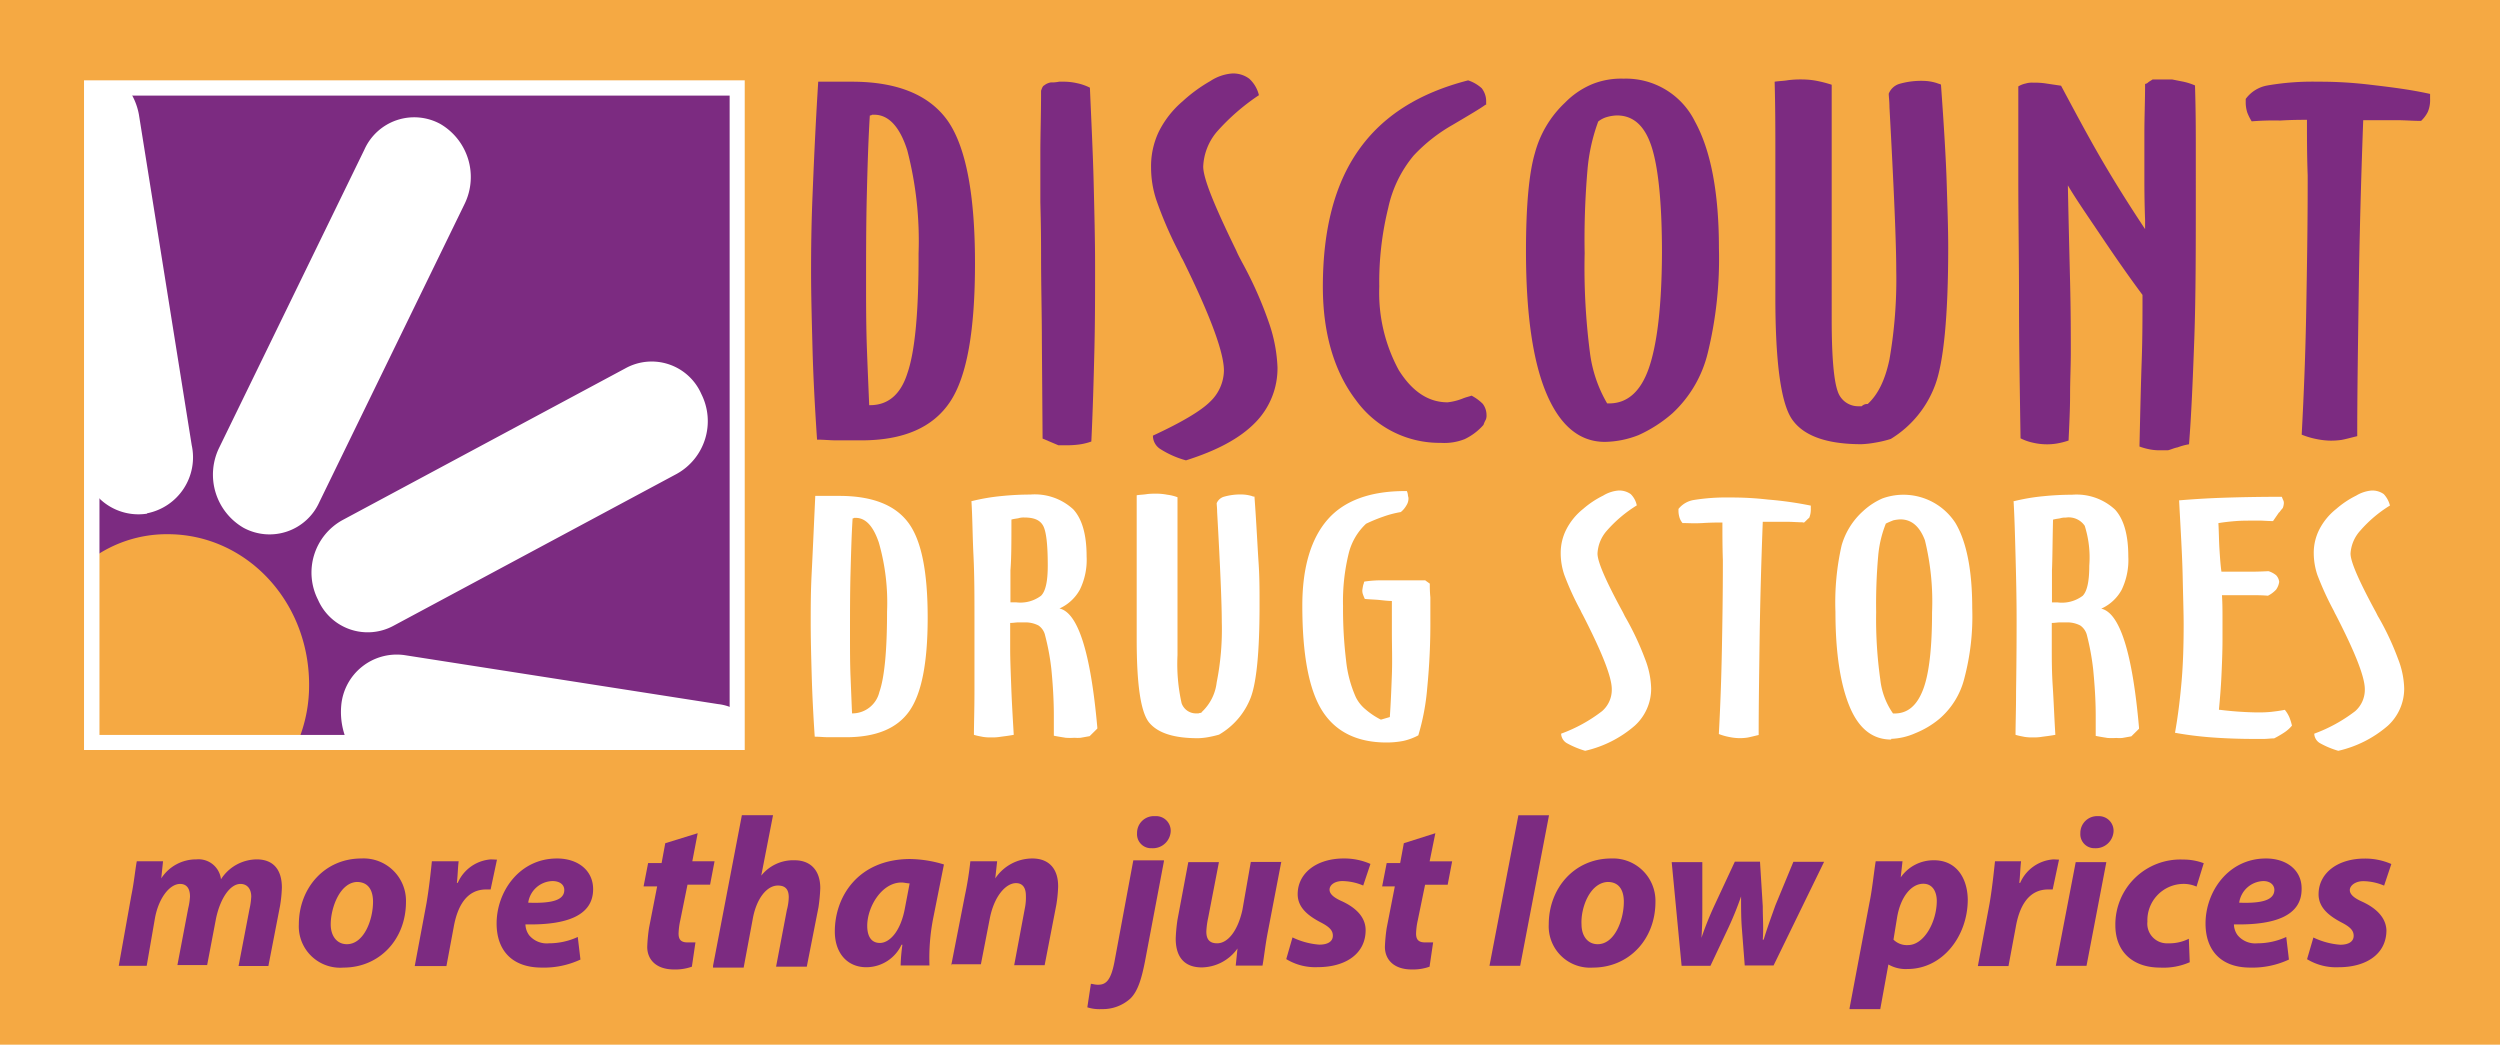
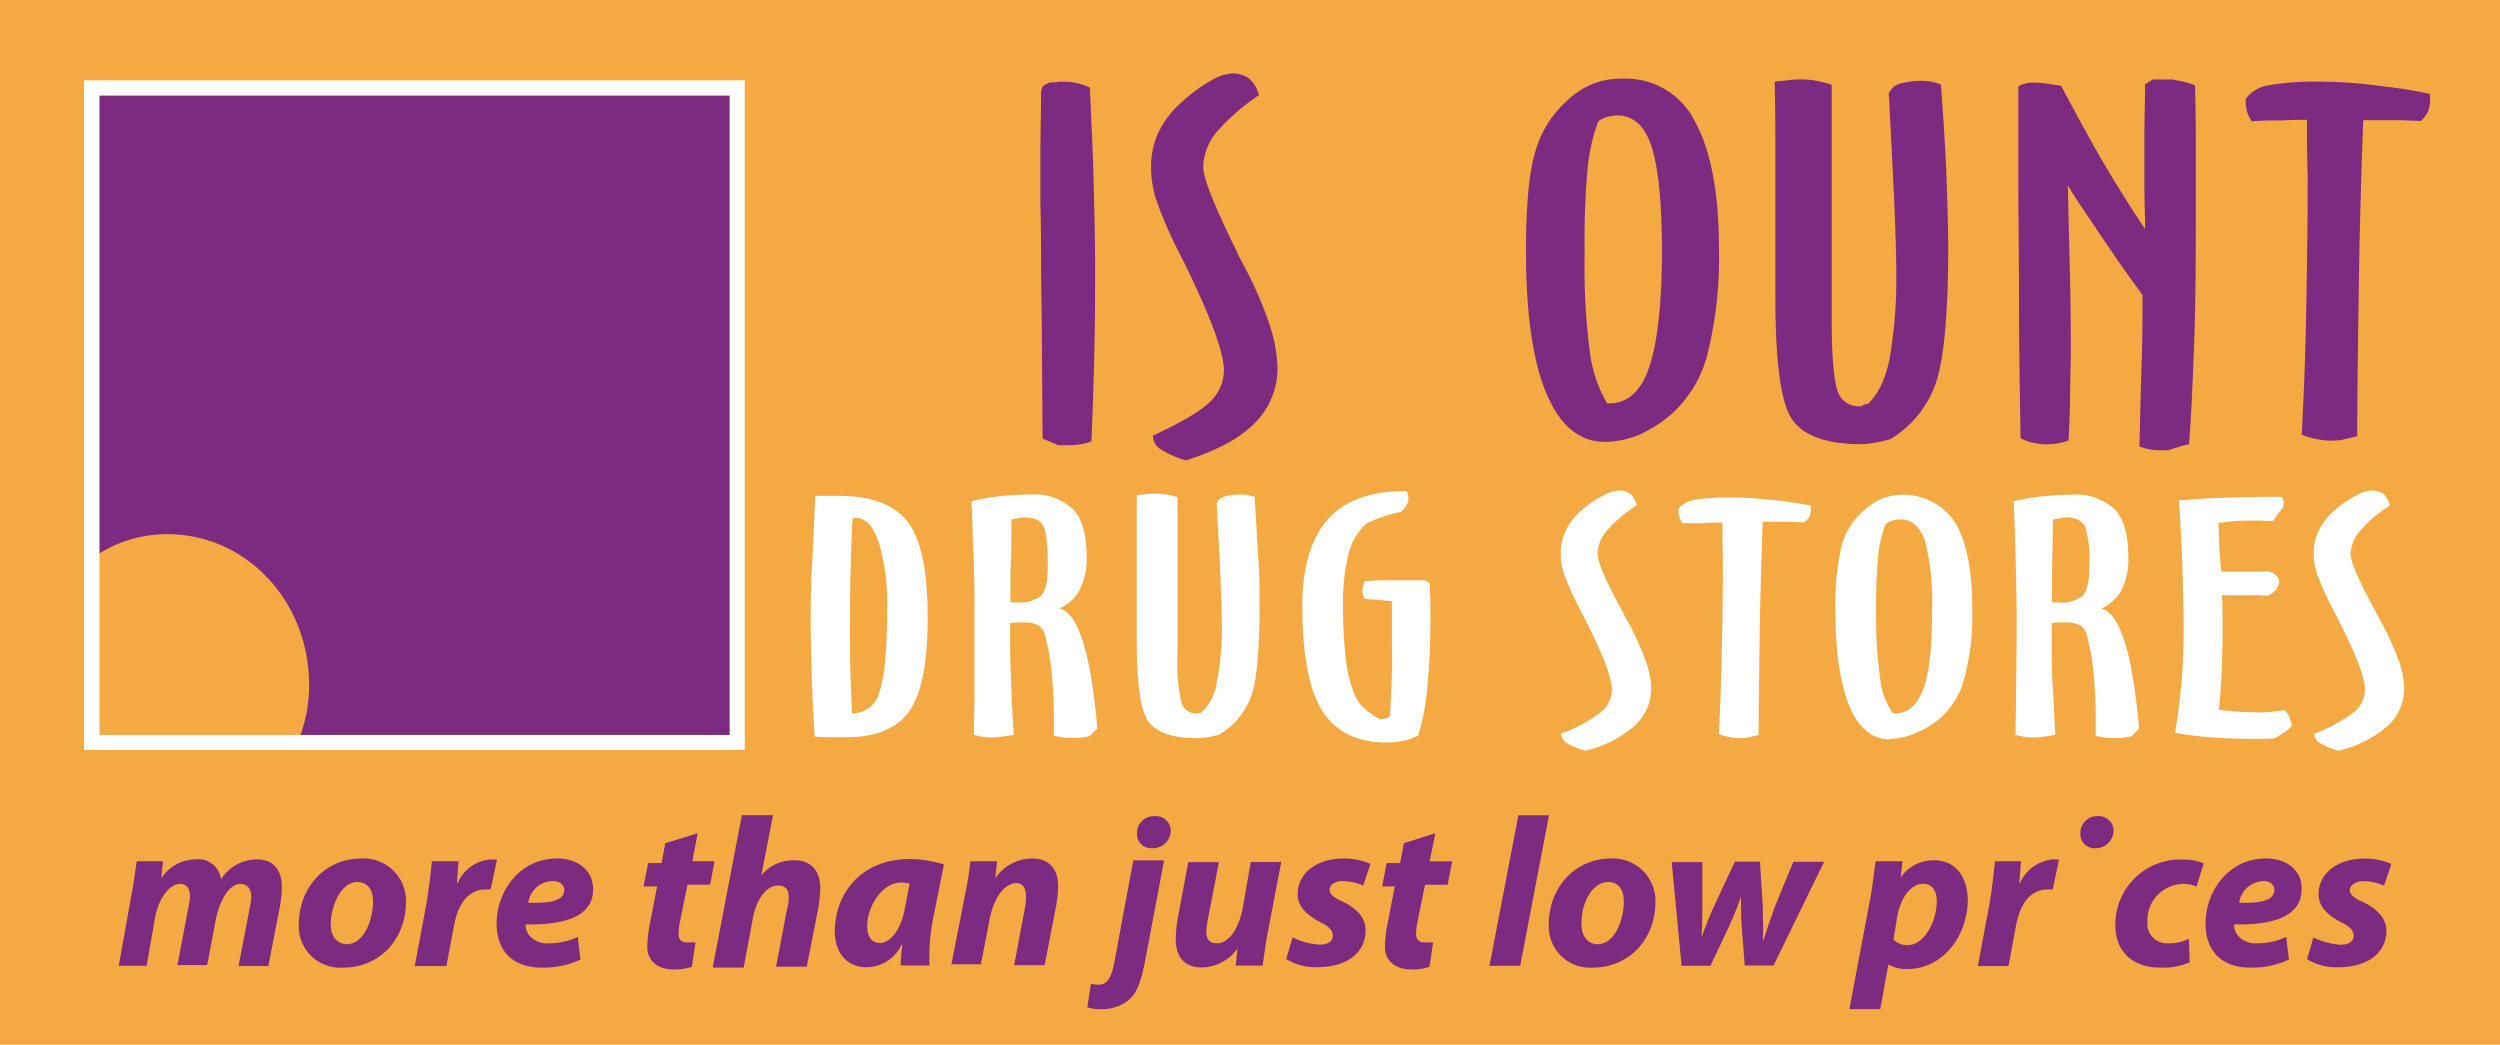
<svg xmlns="http://www.w3.org/2000/svg" viewBox="0 0 280 117">
  <defs>
    <style>.cls-1{fill:#f5a943;}.cls-2{fill:#7c2b81;}.cls-3{fill:#fff;}</style>
  </defs>
  <g id="Layer_2" data-name="Layer 2">
    <g id="layer">
      <rect class="cls-1" width="280" height="117" />
      <rect class="cls-2" x="10.27" y="9.85" width="72.31" height="73.32" />
      <path class="cls-1" d="M18.77,59.83a14.27,14.27,0,0,0-8.5,2.74v20.6H33.32a16.38,16.38,0,0,0,1.3-6.48c0-9.37-7.06-16.86-15.85-16.86" />
-       <path class="cls-3" d="M16.47,57.53a6.28,6.28,0,0,1-6.2-2.74V9.85h4a7.15,7.15,0,0,1,1.29,3l5.91,37a6.39,6.39,0,0,1-5,7.64M52.05,22.81a6.88,6.88,0,0,0-2.74-8.93,6.11,6.11,0,0,0-8.5,2.88L24.53,50.18a6.88,6.88,0,0,0,2.74,8.93,6.11,6.11,0,0,0,8.5-2.88ZM75.82,53.06a6.75,6.75,0,0,0,2.73-8.93,6.07,6.07,0,0,0-8.5-2.88l-31.69,17a6.71,6.71,0,0,0-2.74,8.93,6.07,6.07,0,0,0,8.5,2.88ZM45.28,73.37A6.24,6.24,0,0,0,38.22,79a8.21,8.21,0,0,0,.72,4.18H82.59v-3.6a5.47,5.47,0,0,0-2.16-.72Z" />
      <path class="cls-3" d="M81.72,82.31H11.14V10.71H81.72ZM82.59,9H9.41V84h74V9Z" />
      <path class="cls-3" d="M95.49,58.1c-.12,1.89-.17,3.89-.23,6.06s-.06,4.52-.06,6.93c0,1.66,0,3.26.06,4.69s.11,2.8.17,4.12h.06a3.11,3.11,0,0,0,3-2.4c.57-1.61.86-4.64.86-9a24.38,24.38,0,0,0-.92-7.73C97.83,59,97,58,95.83,58h-.17a.2.2,0,0,1-.17.06m-4.18-2.52H94c3.66,0,6.24,1,7.73,3s2.17,5.55,2.17,10.64-.69,8.53-2.06,10.47-3.72,2.92-7.1,2.92H92.8c-.52,0-1-.06-1.55-.06-.17-2.52-.28-4.8-.34-6.92s-.11-4.06-.11-5.84,0-3.49.11-5.61.23-4.92.4-8.58m21.86,11.9h.63a3.84,3.84,0,0,0,2.8-.74c.52-.52.75-1.66.75-3.38,0-2.34-.17-3.83-.52-4.46s-1-.92-2.12-.92a2,2,0,0,0-.57.06c-.17.06-.46.06-.86.17,0,2.46,0,4.35-.11,5.67v3.6m-4.35-11.33a22.61,22.61,0,0,1,3.32-.57,32.36,32.36,0,0,1,3.26-.17,6.34,6.34,0,0,1,4.81,1.66c1,1.09,1.49,2.86,1.49,5.26a7.59,7.59,0,0,1-.75,3.72,4.89,4.89,0,0,1-2.29,2.12c2.06.46,3.49,4.86,4.24,13.33v.12l-.86.85-1,.18a3.81,3.81,0,0,1-.69,0,7.13,7.13,0,0,1-1,0c-.34-.06-.8-.12-1.32-.23V80.19c0-1.78-.11-3.55-.28-5.27a26,26,0,0,0-.69-3.72,1.84,1.84,0,0,0-.74-1.14,3.18,3.18,0,0,0-1.61-.35H114c-.23,0-.51.06-.86.06v2.92c0,1.14.06,2.57.12,4.23s.17,3.49.28,5.38c-.63.12-1.14.17-1.54.23a5.4,5.4,0,0,1-.92.06,5.27,5.27,0,0,1-1-.06c-.29-.06-.63-.11-1-.23,0-1.2.06-2.8.06-4.86,0-4.06,0-6.7,0-8,0-2.58,0-5-.11-7.21s-.11-4.24-.23-6.13m25.75,23.69a5.38,5.38,0,0,0,1.72-3.37,30.25,30.25,0,0,0,.57-6.76c0-2-.17-6.12-.52-12.3,0-.46-.05-.8-.05-1a1.26,1.26,0,0,1,.86-.74,6.69,6.69,0,0,1,2.17-.23,4.34,4.34,0,0,1,.92.17.56.56,0,0,0,.28.06c.23,3.14.34,5.61.46,7.38s.11,3.38.11,4.86c0,5.15-.34,8.59-1,10.3a8.21,8.21,0,0,1-3.54,4.12,12.37,12.37,0,0,1-1.26.29,7.45,7.45,0,0,1-1.09.11c-2.69,0-4.46-.57-5.44-1.71s-1.43-4.29-1.43-9.33V61.07c0-1.77,0-3.66,0-5.6.34-.06.68-.06,1.08-.12s.75-.06,1.21-.06a6.65,6.65,0,0,1,1.14.12,5,5,0,0,1,1.14.28V73.38a20.16,20.16,0,0,0,.46,5.38A1.7,1.7,0,0,0,134,79.9h.23a.77.77,0,0,1,.34-.06m25-14.88.57.41a14.28,14.28,0,0,0,.06,1.54v2.4a73.84,73.84,0,0,1-.35,7.73,25.7,25.7,0,0,1-1,5.32,6.58,6.58,0,0,1-1.71.63,10,10,0,0,1-1.84.17c-3.31,0-5.72-1.2-7.21-3.55s-2.23-6.29-2.23-11.78c0-4.35,1-7.56,2.86-9.67S153.51,55,157.34,55h.23a1.65,1.65,0,0,1,.12.46c0,.11.06.23.06.34a1.42,1.42,0,0,1-.23.8,2.62,2.62,0,0,1-.63.75,11.68,11.68,0,0,0-1.95.51,17.76,17.76,0,0,0-1.94.8A6.76,6.76,0,0,0,151.05,62a22.53,22.53,0,0,0-.63,5.89,48.1,48.1,0,0,0,.34,6.07,13.48,13.48,0,0,0,1.09,4.12,4.16,4.16,0,0,0,1.09,1.37,8.43,8.43,0,0,0,1.72,1.15l1-.29c.11-1.54.17-3.15.23-4.75s0-3.2,0-4.81V67.31c-.4,0-.91-.06-1.37-.11s-1.09-.06-1.66-.12a5.23,5.23,0,0,1-.23-.57,1.27,1.27,0,0,1-.05-.4,6,6,0,0,1,.11-.63c.06-.11.06-.23.11-.34A12.41,12.41,0,0,1,155,65c.8,0,1.77,0,3,0h1.61Zm23.74-8.35a14.73,14.73,0,0,0-3.32,2.8A4.17,4.17,0,0,0,178.92,62c0,.91.91,3,2.69,6.29.23.4.34.69.45.86a31.69,31.69,0,0,1,2.18,4.64,9.75,9.75,0,0,1,.69,3.32,5.6,5.6,0,0,1-1.84,4.17,12.83,12.83,0,0,1-5.55,2.81,10,10,0,0,1-2.06-.86,1.28,1.28,0,0,1-.63-1v-.06a17.09,17.09,0,0,0,4.58-2.52,3.17,3.17,0,0,0,1.09-2.46c0-1.37-1.09-4.12-3.26-8.35a3.88,3.88,0,0,1-.23-.46,31.24,31.24,0,0,1-1.83-4,7.53,7.53,0,0,1-.4-2.46,5.77,5.77,0,0,1,.63-2.63A7.07,7.07,0,0,1,177.31,57a10.37,10.37,0,0,1,2.24-1.49,3.9,3.9,0,0,1,1.71-.57,2.21,2.21,0,0,1,1.38.4,2.45,2.45,0,0,1,.68,1.26M202,58.5c-.62,0-1.25-.06-1.94-.06h-2.63q-.26,6.87-.35,12.88c-.05,4-.11,7.61-.11,11-.52.12-.92.23-1.26.29a5.6,5.6,0,0,1-1,.06,5.91,5.91,0,0,1-1-.12,6.58,6.58,0,0,1-1.2-.34c.17-3.15.28-6.24.34-9.39s.11-6.29.11-9.49v-.63c-.05-1.43-.05-2.87-.05-4.18-.46,0-1.21,0-2.18.06s-1.77,0-2.29,0a1.78,1.78,0,0,1-.34-.63,2.68,2.68,0,0,1-.11-.68V57a2.76,2.76,0,0,1,1.71-1,22.68,22.68,0,0,1,4.06-.28,35.24,35.24,0,0,1,4.24.23,40.2,40.2,0,0,1,4.81.68V57a2.42,2.42,0,0,1-.18,1c-.17.11-.34.34-.63.57m9.22.06a12.67,12.67,0,0,0-.86,3.6,61.25,61.25,0,0,0-.23,6.35,48,48,0,0,0,.46,7.5,8.15,8.15,0,0,0,1.43,3.83h.17c1.49,0,2.52-.91,3.2-2.69s1-4.69,1-8.64a28.82,28.82,0,0,0-.8-8.07c-.58-1.54-1.49-2.34-2.75-2.34a4.28,4.28,0,0,0-.8.11c-.29.12-.57.23-.8.35m.57,24.2c-2.06,0-3.61-1.2-4.64-3.66s-1.6-6-1.6-10.64a28.81,28.81,0,0,1,.69-7.44,8.18,8.18,0,0,1,2.4-3.84,7.74,7.74,0,0,1,2.18-1.43A6.94,6.94,0,0,1,219,58.56c1.26,2.11,1.89,5.32,1.89,9.55A27.14,27.14,0,0,1,220,76a8.76,8.76,0,0,1-2.8,4.52,10.06,10.06,0,0,1-2.69,1.6,7.29,7.29,0,0,1-2.69.63m18-15.28h.63a3.87,3.87,0,0,0,2.81-.74c.51-.52.74-1.66.74-3.38a11.77,11.77,0,0,0-.51-4.46,2.17,2.17,0,0,0-2.12-.92,2,2,0,0,0-.57.06c-.17.06-.46.06-.86.17-.06,2.46-.06,4.35-.12,5.67v3.6M225.5,56.15a22.48,22.48,0,0,1,3.31-.57,32.55,32.55,0,0,1,3.27-.17,6.33,6.33,0,0,1,4.8,1.66c1,1.09,1.49,2.86,1.49,5.26a7.71,7.71,0,0,1-.74,3.72,4.89,4.89,0,0,1-2.29,2.12c2.06.46,3.49,4.86,4.23,13.33v.12l-.86.85-1,.18a3.66,3.66,0,0,1-.68,0,7.2,7.2,0,0,1-1,0c-.34-.06-.8-.12-1.31-.23V80.19c0-1.78-.12-3.55-.29-5.27a28,28,0,0,0-.68-3.72,1.89,1.89,0,0,0-.75-1.14,3.14,3.14,0,0,0-1.6-.35h-.74c-.23,0-.52.06-.86.06v2.92c0,1.14,0,2.57.11,4.23s.17,3.49.29,5.38c-.63.12-1.15.17-1.55.23a5.23,5.23,0,0,1-.91.06,5.38,5.38,0,0,1-1-.06c-.28-.06-.62-.11-1-.23,0-1.2.06-2.8.06-4.86.06-4.06.06-6.7.06-8,0-2.58-.06-5-.12-7.21s-.11-4.24-.22-6.13m29.75,1.26-.69,1c-.63,0-1.08-.05-1.37-.05h-.86c-.68,0-1.31,0-1.94.05s-1.32.12-1.95.23c.06,1,.06,2,.12,2.92s.11,1.72.22,2.52h2.92c.52,0,1.32,0,2.35-.06a2.55,2.55,0,0,1,.86.46,1.31,1.31,0,0,1,.34.74,2,2,0,0,1-.34.86,3.18,3.18,0,0,1-.92.69c-.68-.06-1.31-.06-2-.06h-3.15c.06.92.06,1.78.06,2.58V71.6c0,1.43-.06,2.81-.12,4.12s-.17,2.58-.28,3.78h.11a38.5,38.5,0,0,0,4.07.29,14.9,14.9,0,0,0,1.66-.06c.51-.06,1-.12,1.54-.23a3.59,3.59,0,0,1,.52.86,6.33,6.33,0,0,1,.28.91,3.93,3.93,0,0,1-.91.8,11.26,11.26,0,0,1-1.09.63c-.4,0-.8.06-1.15.06h-1.08c-1.66,0-3.26-.06-4.75-.17s-2.86-.29-4.12-.52c.34-1.88.57-3.83.74-5.78s.23-4.12.23-6.35c0-1.2-.06-3-.11-5.38s-.23-5.26-.4-8.52c1.43-.12,3.09-.23,4.86-.29s4.06-.11,6.64-.11c.05.11.11.28.17.4a.68.68,0,0,1,.06.34,1.7,1.7,0,0,1-.12.52,5.1,5.1,0,0,0-.4.51m12.42-.8a14.29,14.29,0,0,0-3.32,2.8A4.19,4.19,0,0,0,263.26,62c0,.91.92,3,2.69,6.29.23.4.34.69.46.86a30.48,30.48,0,0,1,2.17,4.64,9.75,9.75,0,0,1,.69,3.32,5.63,5.63,0,0,1-1.83,4.17,12.83,12.83,0,0,1-5.55,2.81,9.72,9.72,0,0,1-2.06-.86,1.28,1.28,0,0,1-.63-1v-.06a17.26,17.26,0,0,0,4.58-2.52,3.19,3.19,0,0,0,1.08-2.46c0-1.37-1.08-4.12-3.26-8.35-.11-.18-.17-.35-.23-.46a34.37,34.37,0,0,1-1.83-4,7.8,7.8,0,0,1-.4-2.46,5.77,5.77,0,0,1,.63-2.63A7,7,0,0,1,261.66,57a10.32,10.32,0,0,1,2.23-1.49,4,4,0,0,1,1.72-.57,2.2,2.2,0,0,1,1.37.4,2.89,2.89,0,0,1,.69,1.26" />
-       <path class="cls-2" d="M95.42,9.15H91.64C91.3,14.61,91.13,18.82,91,22s-.16,5.89-.16,8.32c0,2.69.08,5.55.16,8.66s.26,6.56.51,10.26c.76,0,1.43.08,2.18.08h2.78c4.71,0,8-1.43,9.92-4.29S109.2,37,109.2,29.49q0-11.47-3-15.88C104.16,10.66,100.55,9.15,95.42,9.15Zm6.22,32.62c-.76,2.43-2.19,3.61-4.2,3.61h-.09c-.08-1.93-.17-4-.25-6.14S97,34.87,97,32.35c0-3.61,0-7.06.08-10.34s.17-6.3.34-9.08a.32.32,0,0,0,.25-.08h.25c1.6,0,2.86,1.34,3.7,4a40.35,40.35,0,0,1,1.26,11.52C102.9,34.87,102.48,39.33,101.64,41.77Z" />
      <path class="cls-2" d="M122.07,9.82a5.85,5.85,0,0,0-1.43-.5,6.93,6.93,0,0,0-1.35-.17h-.67a3.94,3.94,0,0,1-.92.08,1.63,1.63,0,0,0-.76.34c-.17.08-.25.34-.34.59,0,2.69-.08,5-.08,6.89v5.47c0,.5.08,2.43.08,6s.09,6.73.09,9.75l.08,10.85,1.77.75h.58a11.4,11.4,0,0,0,1.69-.08,6.71,6.71,0,0,0,1.42-.34c.17-3.53.26-6.89.34-10.17s.08-6.39.08-9.41-.08-6.14-.16-9.42S122.23,13.61,122.07,9.82Z" />
      <path class="cls-2" d="M139.13,29.41c-.17-.34-.42-.76-.67-1.35-2.44-5-3.7-8.07-3.7-9.41a6.46,6.46,0,0,1,1.51-3.87A24.14,24.14,0,0,1,141,10.66a3.64,3.64,0,0,0-1.09-1.85A3,3,0,0,0,138,8.23a5.14,5.14,0,0,0-2.43.84,17.15,17.15,0,0,0-3.11,2.27,10.79,10.79,0,0,0-2.69,3.44,9,9,0,0,0-.85,4,11.58,11.58,0,0,0,.59,3.62,44,44,0,0,0,2.61,6,4.7,4.7,0,0,0,.34.67c3.11,6.3,4.62,10.42,4.62,12.44A4.91,4.91,0,0,1,135.52,45c-1,1-3.11,2.27-6.39,3.79v.08a1.76,1.76,0,0,0,.84,1.43,10.39,10.39,0,0,0,2.86,1.26c3.44-1.09,6-2.44,7.73-4.2a8.66,8.66,0,0,0,2.52-6.22,17.17,17.17,0,0,0-.92-4.88A43.39,43.39,0,0,0,139.13,29.41Z" />
-       <path class="cls-2" d="M164.43,9c-5.55,1.43-9.58,4-12.27,7.82s-4,8.91-4,15.3c0,5.21,1.27,9.5,3.7,12.69a11.55,11.55,0,0,0,9.5,4.79,6.18,6.18,0,0,0,2.69-.42,6.6,6.6,0,0,0,2.1-1.59,3.4,3.4,0,0,1,.26-.59,1.14,1.14,0,0,0,.08-.51,2.09,2.09,0,0,0-.42-1.26,5.13,5.13,0,0,0-1.26-.92c-.17.08-.59.16-1,.33a6.49,6.49,0,0,1-1.68.42c-2.19,0-4-1.26-5.47-3.61a18.14,18.14,0,0,1-2.18-9.33,34.6,34.6,0,0,1,1-8.83,13.59,13.59,0,0,1,2.86-5.88A18.41,18.41,0,0,1,162.67,14c2-1.18,3.28-1.94,3.7-2.27h.08v-.34a2.37,2.37,0,0,0-.5-1.51A4.26,4.26,0,0,0,164.43,9Z" />
      <path class="cls-2" d="M181.83,8.81a8.67,8.67,0,0,0-3.44.59,9.22,9.22,0,0,0-3.11,2.1,12,12,0,0,0-3.37,5.64c-.67,2.27-1,6-1,11q0,10.45,2.27,15.88c1.52,3.62,3.7,5.47,6.56,5.47a10.64,10.64,0,0,0,3.78-.76,15.29,15.29,0,0,0,3.79-2.44,13.56,13.56,0,0,0,3.95-6.72,44.43,44.43,0,0,0,1.26-11.77c0-6.3-.93-11-2.69-14.2A8.62,8.62,0,0,0,181.83,8.81Zm2.86,32.37c-.92,2.69-2.44,4-4.45,4H180a15,15,0,0,1-1.93-5.71,73.94,73.94,0,0,1-.59-11.1A90.61,90.61,0,0,1,177.8,19,20.71,20.71,0,0,1,179,13.61a2.75,2.75,0,0,1,1-.51,4.53,4.53,0,0,1,1.1-.17c1.85,0,3.11,1.18,3.86,3.45s1.18,6.22,1.18,11.94C186.12,34.2,185.61,38.49,184.69,41.18Z" />
      <path class="cls-2" d="M217.39,9.49c-.08-.09-.25-.09-.42-.17a5.24,5.24,0,0,0-1.26-.25,8.83,8.83,0,0,0-3,.33,1.87,1.87,0,0,0-1.17,1.09c0,.34.08.85.08,1.52.5,9.16.76,15.21.76,18.24a52.3,52.3,0,0,1-.76,10c-.51,2.44-1.35,4-2.44,5a.86.86,0,0,0-.67.25h-.34a2.41,2.41,0,0,1-2.35-1.68c-.42-1.17-.67-3.78-.67-8V9.49a14.18,14.18,0,0,0-1.6-.42,8.72,8.72,0,0,0-1.6-.17,11.27,11.27,0,0,0-1.68.08c-.5.09-1,.09-1.51.17.08,2.94.08,5.72.08,8.32V33.28q0,11.34,2,13.86c1.34,1.77,3.95,2.61,7.65,2.61a10.86,10.86,0,0,0,1.51-.17,12.61,12.61,0,0,0,1.77-.42,11.92,11.92,0,0,0,5-6.13c.92-2.53,1.43-7.65,1.43-15.3,0-2.19-.09-4.63-.17-7.23S217.73,14.19,217.39,9.49Z" />
      <path class="cls-2" d="M244.54,9.15l-1.26-.25h-2.19c-.25.17-.42.25-.5.33a.58.58,0,0,1-.34.17c0,1.94-.08,3.78-.08,5.55v5c0,.92,0,2.44.08,4.71v1c-1.68-2.53-3.27-5.05-4.79-7.65s-3-5.38-4.62-8.41l-1.68-.25a8.13,8.13,0,0,0-1.43-.09,2.41,2.41,0,0,0-.84.09,2.54,2.54,0,0,0-.84.33V20c0,4.37.08,9,.08,13.87s.09,9.92.17,15.22a5.71,5.71,0,0,0,1.43.5,6.83,6.83,0,0,0,1.34.17,6.67,6.67,0,0,0,1.26-.08,8.34,8.34,0,0,0,1.35-.34c.08-1.76.17-3.53.17-5.13s.08-3.19.08-4.7c0-2,0-4.63-.08-7.91s-.17-6.89-.25-10.84c.84,1.43,2,3.11,3.36,5.13s3,4.45,5,7.14c0,2.36,0,4.88-.09,7.4s-.16,5.72-.25,9.58a7.36,7.36,0,0,0,1.26.34,5.86,5.86,0,0,0,1.18.08h.76c.33-.08.67-.25,1.09-.33a6.55,6.55,0,0,1,1.26-.34c.25-3.11.42-7,.59-11.77s.17-10.17.17-16.22V16.63c0-1.85,0-4.2-.09-7.06A6.9,6.9,0,0,0,244.54,9.15Z" />
      <path class="cls-2" d="M265.47,9.49a47.16,47.16,0,0,0-5.88-.34,29.5,29.5,0,0,0-5.63.42,3.83,3.83,0,0,0-2.44,1.51v.51a4,4,0,0,0,.17,1,5.56,5.56,0,0,0,.5,1,30.54,30.54,0,0,1,3.19-.09c1.35-.08,2.36-.08,3-.08,0,2,0,4,.08,6.22v.92c0,4.71-.08,9.42-.16,14.12s-.26,9.33-.51,14a8.9,8.9,0,0,0,1.68.5,8.77,8.77,0,0,0,1.43.17,8.17,8.17,0,0,0,1.35-.08c.5-.09,1.09-.26,1.76-.42,0-5,.09-10.43.17-16.31s.25-12.27.5-19.08h3.7c1,0,1.85.08,2.78.08a3.55,3.55,0,0,0,.75-1,3.29,3.29,0,0,0,.26-1.43v-.59C269.84,10,267.57,9.74,265.47,9.49Z" />
      <path class="cls-2" d="M28.75,96.25a4.8,4.8,0,0,0-4,2.23A2.53,2.53,0,0,0,22,96.25a4.64,4.64,0,0,0-3.94,2.13l.2-1.92H15.32c-.2,1.11-.3,2.32-.61,3.83l-1.41,7.88h3.13l.91-5.25C17.74,100.6,19,99,20.17,99c.81,0,1.11.61,1.11,1.42a7.1,7.1,0,0,1-.2,1.31l-1.21,6.36H23.2l1-5.25c.5-2.32,1.61-3.84,2.73-3.84.8,0,1.21.61,1.21,1.42a8.07,8.07,0,0,1-.2,1.41l-1.22,6.36h3.34l1.31-6.76a15.48,15.48,0,0,0,.2-2C31.58,97.36,30.57,96.25,28.75,96.25Z" />
      <path class="cls-2" d="M40.47,96.15c-4.14,0-7,3.34-7,7.38a4.63,4.63,0,0,0,5,4.84c4,0,7-3.13,7-7.37A4.75,4.75,0,0,0,40.47,96.15Zm-1.62,9.6c-1.11,0-1.81-.91-1.81-2.22,0-1.82,1-4.65,2.92-4.75,1.42,0,1.82,1.11,1.82,2.22C41.78,103,40.77,105.75,38.85,105.75Z" />
      <path class="cls-2" d="M55,96.25a4.39,4.39,0,0,0-3.73,2.63h-.1c.1-.81.1-1.62.2-2.42h-3c-.1,1-.31,3-.61,4.74l-1.31,7H50l.81-4.34c.41-2.32,1.42-4.24,3.64-4.24h.5l.71-3.34Z" />
      <polygon class="cls-2" points="46.43 108.17 46.43 108.17 46.43 108.17 46.43 108.17" />
      <path class="cls-2" d="M62.39,96.15c-4.24,0-6.77,3.74-6.77,7.28,0,3,1.72,4.94,5.05,4.94a9.68,9.68,0,0,0,4.34-.9l-.3-2.53a7.7,7.7,0,0,1-3.23.71,2.56,2.56,0,0,1-2.22-.91,2.13,2.13,0,0,1-.41-1.21c4.65.1,7.58-1,7.58-3.94C66.43,97.47,64.71,96.15,62.39,96.15Zm-3.23,4.95a2.82,2.82,0,0,1,2.72-2.42c.81,0,1.32.4,1.32,1C63.2,100.8,61.88,101.2,59.16,101.1Z" />
      <path class="cls-2" d="M77,99.08h2.53l.5-2.62H77.54l.6-3.14-3.63,1.12-.41,2.22H72.59l-.51,2.62H73.6l-.91,4.65a18.84,18.84,0,0,0-.2,2.12c0,1.42,1,2.53,3,2.53a5.53,5.53,0,0,0,2-.31l.4-2.72H77c-.81,0-1-.41-1-1a7.92,7.92,0,0,1,.2-1.52Z" />
      <path class="cls-2" d="M89,96.35a4.58,4.58,0,0,0-3.74,1.72l1.32-6.77H83.09l-3.23,16.87v.2h3.43l1-5.35c.41-2.42,1.62-3.84,2.83-3.84.91,0,1.22.51,1.22,1.32a6,6,0,0,1-.21,1.41l-1.21,6.36h3.44l1.31-6.66a18.84,18.84,0,0,0,.2-2.12C91.88,97.47,90.77,96.35,89,96.35Z" />
      <path class="cls-2" d="M93.5,104.33c0,2.43,1.41,4,3.53,4a4.37,4.37,0,0,0,3.94-2.52h.1a20,20,0,0,0-.2,2.32h3.23a23.16,23.16,0,0,1,.41-5.25l1.21-6.06a13.42,13.42,0,0,0-3.84-.61C96.12,96.25,93.5,100.4,93.5,104.33Zm7.87-2.72c-.5,2.83-1.81,4-2.82,4s-1.42-.81-1.42-1.92c0-2.12,1.62-4.85,3.84-4.85.3,0,.61.1.91.1Z" />
      <path class="cls-2" d="M115.62,96.15a5,5,0,0,0-4.15,2.23l.21-1.92h-3a37,37,0,0,1-.61,3.83L106.56,108h3.3l1-5.15c.5-2.53,1.82-3.94,2.93-3.94.81,0,1.11.61,1.11,1.41a5.88,5.88,0,0,1-.1,1.32l-1.21,6.46H117l1.31-6.77a15.15,15.15,0,0,0,.2-2C118.54,97.36,117.53,96.15,115.62,96.15Z" />
      <polygon class="cls-2" points="106.53 108.17 106.56 107.97 106.53 107.97 106.53 108.17" />
      <path class="cls-2" d="M129.35,91.41a1.88,1.88,0,0,0-2,1.91A1.57,1.57,0,0,0,129,95a2,2,0,0,0,2.12-1.92A1.64,1.64,0,0,0,129.35,91.41Z" />
      <path class="cls-2" d="M124.81,107.77c-.41,2.12-1,2.52-1.82,2.52-.41,0-.61-.1-.81-.1l-.4,2.63a4.46,4.46,0,0,0,1.61.2,4.6,4.6,0,0,0,3.24-1.21c.8-.81,1.21-2.12,1.61-4.14l2.12-11.21v-.1h-3.43Z" />
      <polygon class="cls-2" points="143.59 96.56 143.59 96.46 143.57 96.56 143.59 96.56" />
      <path class="cls-2" d="M139.15,101.91c-.51,2.32-1.62,3.74-2.83,3.74-.91,0-1.21-.51-1.21-1.32a9,9,0,0,1,.2-1.51l1.21-6.26h-3.43L131.88,103a18.84,18.84,0,0,0-.2,2.12c0,2.22,1.11,3.23,2.92,3.23a5,5,0,0,0,4-2.12l-.2,1.92h3c.2-1.11.31-2.32.61-3.84l1.49-7.77h-3.41Z" />
      <path class="cls-2" d="M150.36,98.68a6.13,6.13,0,0,1,2.32.5l.81-2.42a7.24,7.24,0,0,0-3-.61c-3,0-5.15,1.62-5.15,4,0,1.52,1.21,2.43,2.53,3.13,1,.51,1.41.91,1.41,1.52s-.51,1-1.52,1a8.37,8.37,0,0,1-3-.81l-.7,2.43a6.22,6.22,0,0,0,3.53.9c3.13,0,5.36-1.51,5.36-4.14,0-1.61-1.32-2.62-2.63-3.23-.91-.4-1.41-.81-1.41-1.31S149.45,98.68,150.36,98.68Z" />
      <path class="cls-2" d="M160.76,93.32l-3.53,1.12-.41,2.22h-1.51l-.51,2.62h1.42l-.91,4.65a18.84,18.84,0,0,0-.2,2.12c0,1.42,1,2.53,3,2.53a5.53,5.53,0,0,0,2-.31l.4-2.72h-.91c-.81,0-1-.41-1-1a7.92,7.92,0,0,1,.2-1.52l.81-3.94h2.53l.5-2.62h-2.52Z" />
      <polygon class="cls-2" points="170.06 91.31 166.82 108.17 170.26 108.17 173.49 91.31 170.06 91.31" />
      <path class="cls-2" d="M180.46,96.15c-4.14,0-7,3.34-7,7.38a4.63,4.63,0,0,0,4.95,4.84c4,0,7-3.13,7-7.37A4.75,4.75,0,0,0,180.46,96.15Zm-1.52,9.6c-1.11,0-1.81-.91-1.81-2.22-.1-1.82.91-4.65,2.93-4.75,1.41,0,1.81,1.11,1.81,2.22C181.87,103,180.86,105.75,178.94,105.75Z" />
      <path class="cls-2" d="M198.84,101.41c-.5,1.41-.91,2.52-1.31,3.83h-.1c.1-1.21,0-2.42,0-3.73l-.31-5H194.3l-2.33,5a37.08,37.08,0,0,0-1.41,3.53c.1-1.31.1-2.42.1-3.73V96.56h-3.43l1.11,11.61h3.23l2-4.24A36.65,36.65,0,0,0,195,100.4c0,1.41,0,2.52.1,3.73l.31,4h3.23l5.66-11.61h-3.44Z" />
      <path class="cls-2" d="M216.62,96.35a4.47,4.47,0,0,0-3.74,1.92l.2-1.81h-3c-.2,1.21-.4,3.23-.7,4.64l-2.23,11.82v.1h3.44l.91-5a3.85,3.85,0,0,0,2.12.51c4,0,6.77-3.74,6.77-7.78C220.36,98.38,219.14,96.35,216.62,96.35Zm-2.93,9.5a2.13,2.13,0,0,1-1.62-.61l.41-2.52c.4-2.32,1.61-3.74,2.93-3.74,1.11,0,1.51,1,1.51,1.92C216.92,103.22,215.51,105.85,213.69,105.85Z" />
      <path class="cls-2" d="M230,96.25a4.39,4.39,0,0,0-3.74,2.63h-.1c.1-.81.1-1.62.2-2.42h-2.92c-.11,1-.31,3-.61,4.74l-1.31,7h3.43l.81-4.34c.4-2.32,1.41-4.24,3.63-4.24h.51l.71-3.34Z" />
-       <polygon class="cls-2" points="221.47 108.17 221.47 108.17 221.47 108.17 221.47 108.17" />
      <path class="cls-2" d="M235,91.41a1.88,1.88,0,0,0-2,1.91A1.57,1.57,0,0,0,234.6,95a2,2,0,0,0,2.12-1.92A1.64,1.64,0,0,0,235,91.41Z" />
-       <polygon class="cls-2" points="230.25 108.17 233.69 108.17 235.91 96.56 232.48 96.56 230.25 108.17" />
      <path class="cls-2" d="M236.92,103.63c0,3,2,4.74,5,4.74a7.3,7.3,0,0,0,3.33-.6l-.1-2.63a4.83,4.83,0,0,1-2.32.51,2.2,2.2,0,0,1-2.32-2.43A4.07,4.07,0,0,1,244.39,99a3.57,3.57,0,0,1,1.62.3l.81-2.62a6.43,6.43,0,0,0-2.32-.41A7.28,7.28,0,0,0,236.92,103.63Z" />
      <path class="cls-2" d="M253.79,96.15c-4.24,0-6.77,3.74-6.77,7.28,0,3,1.72,4.94,5,4.94a9.68,9.68,0,0,0,4.34-.9l-.3-2.53a7.7,7.7,0,0,1-3.23.71,2.56,2.56,0,0,1-2.22-.91,2.13,2.13,0,0,1-.41-1.21c4.65.1,7.58-1,7.58-3.94C257.83,97.47,256.11,96.15,253.79,96.15Zm-3,4.95a2.82,2.82,0,0,1,2.72-2.42c.71,0,1.22.4,1.22,1C254.7,100.8,253.38,101.2,250.76,101.1Z" />
      <path class="cls-2" d="M264.59,101c-.9-.4-1.41-.81-1.41-1.31s.61-1,1.52-1a6.17,6.17,0,0,1,2.32.5l.81-2.42a7.28,7.28,0,0,0-3-.61c-3,0-5.15,1.62-5.15,4,0,1.52,1.21,2.43,2.52,3.13,1,.51,1.41.91,1.41,1.52s-.5,1-1.51,1a8.37,8.37,0,0,1-3-.81l-.71,2.43a6.26,6.26,0,0,0,3.54.9c3.13,0,5.35-1.51,5.35-4.14C267.22,102.62,265.91,101.61,264.59,101Z" />
    </g>
  </g>
</svg>